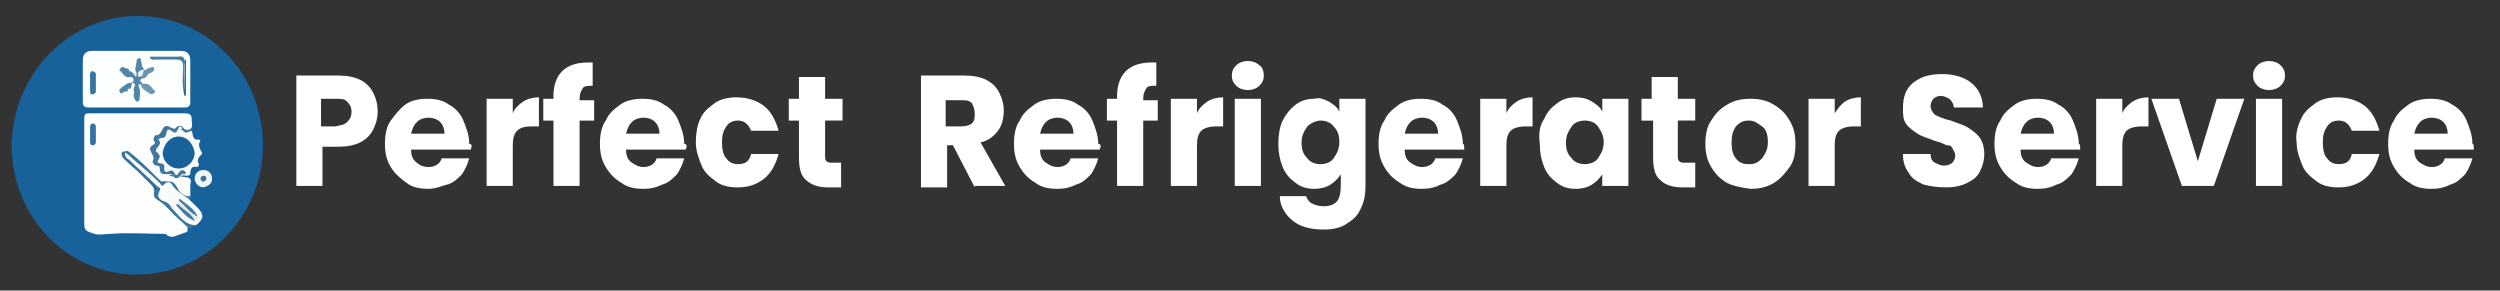
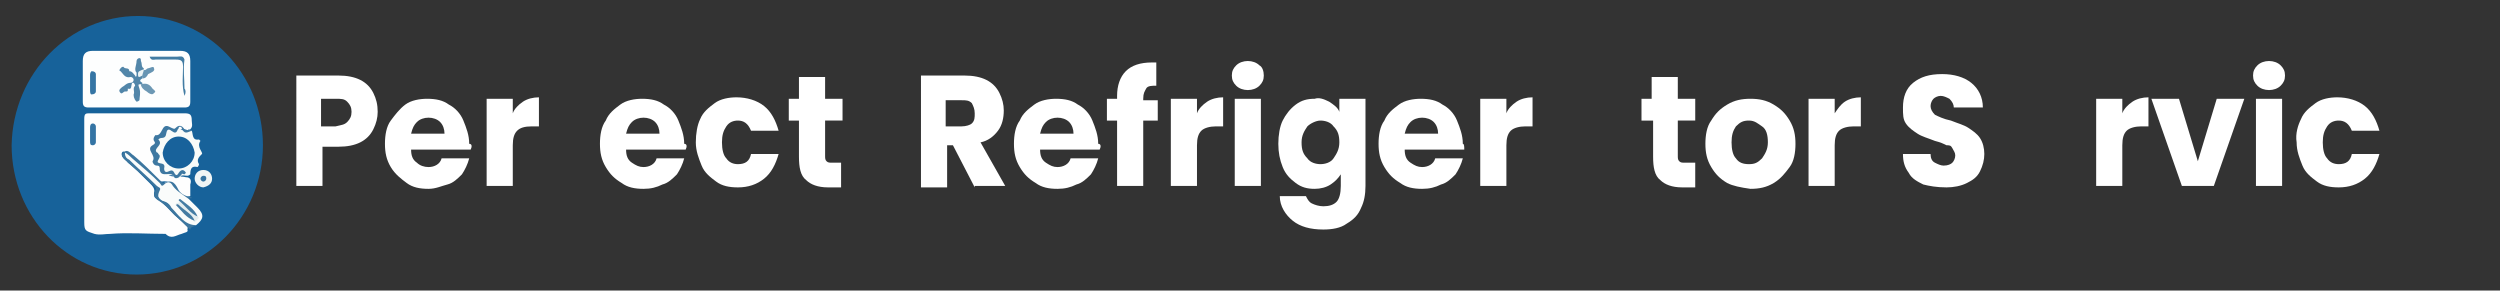
<svg xmlns="http://www.w3.org/2000/svg" version="1.1" id="Layer_1" x="0px" y="0px" viewBox="0 0 172.1 20" style="enable-background:new 0 0 172.1 20;" xml:space="preserve">
  <rect x="0" y="0" width="172.1" height="20" fill="#333333" stroke="none" />
  <style type="text/css">
	.st0{enable-background:new    ;}
	.st1{fill:#FFFFFF;}
	.st2{fill:#17629A;}
	.st3{fill:#FEFEFE;}
	.st4{fill:#FDFEFE;}
	.st5{fill:#FAFCFB;}
	.st6{fill:#F8FBF9;}
	.st7{fill:#3C769F;}
	.st8{fill:#3E78A1;}
	.st9{fill:#F0F5F5;}
	.st10{fill:#3474A4;}
	.st11{fill:#5286A9;}
	.st12{fill:#3575A4;}
	.st13{fill:#427CA3;}
	.st14{fill:#6D98B4;}
	.st15{fill:#6795B3;}
	.st16{fill:#1A6196;}
	.st17{fill:#EBF3F4;}
	.st18{fill:#E5EEEF;}
	.st19{fill:#447CA3;}
	.st20{fill:#447BA2;}
	.st21{fill:#18629B;}
	.st22{fill:#3573A0;}
</style>
  <g>
    <g class="st0">
      <path class="st1" d="M25.7,8.9c-0.2,0.4-0.5,0.7-0.9,0.9c-0.4,0.2-0.9,0.3-1.5,0.3h-1.1v2.7h-1.8V5.2h2.9c0.6,0,1.1,0.1,1.5,0.3    c0.4,0.2,0.7,0.5,0.9,0.9C25.9,6.8,26,7.2,26,7.7C26,8.1,25.9,8.5,25.7,8.9z M23.9,8.4c0.2-0.2,0.3-0.4,0.3-0.7    c0-0.3-0.1-0.5-0.3-0.7c-0.2-0.2-0.4-0.2-0.8-0.2h-1v1.9h1C23.5,8.6,23.7,8.6,23.9,8.4z" />
      <path class="st1" d="M32.4,10.3h-4.1c0,0.4,0.1,0.7,0.4,0.9c0.2,0.2,0.5,0.3,0.8,0.3c0.4,0,0.8-0.2,0.9-0.6h1.9    c-0.1,0.4-0.3,0.8-0.5,1.1c-0.3,0.3-0.6,0.6-1,0.7s-0.8,0.3-1.3,0.3c-0.6,0-1.1-0.1-1.5-0.4s-0.8-0.6-1.1-1.1s-0.4-1-0.4-1.6    c0-0.6,0.1-1.2,0.4-1.6s0.6-0.8,1-1.1s1-0.4,1.5-0.4c0.6,0,1.1,0.1,1.5,0.4c0.4,0.2,0.8,0.6,1,1.1c0.2,0.5,0.4,1,0.4,1.6    C32.5,9.9,32.5,10.1,32.4,10.3z M30.6,9.2c0-0.3-0.1-0.6-0.3-0.8c-0.2-0.2-0.5-0.3-0.8-0.3c-0.3,0-0.6,0.1-0.8,0.3    c-0.2,0.2-0.3,0.4-0.4,0.8H30.6z" />
      <path class="st1" d="M36,7c0.3-0.2,0.7-0.3,1.1-0.3v2h-0.5c-0.5,0-0.8,0.1-1,0.3c-0.2,0.2-0.3,0.5-0.3,1v2.8h-1.8v-6h1.8v1    C35.4,7.5,35.7,7.2,36,7z" />
-       <path class="st1" d="M40.9,8.3h-1v4.5h-1.8V8.3h-0.7V6.8h0.7V6.6c0-0.7,0.2-1.3,0.6-1.7c0.4-0.4,1-0.6,1.8-0.6c0.1,0,0.2,0,0.3,0    v1.6c-0.3,0-0.6,0-0.7,0.2s-0.2,0.3-0.2,0.7v0.1h1V8.3z" />
      <path class="st1" d="M47.2,10.3h-4.1c0,0.4,0.1,0.7,0.4,0.9s0.5,0.3,0.8,0.3c0.4,0,0.8-0.2,0.9-0.6h1.9c-0.1,0.4-0.3,0.8-0.5,1.1    c-0.3,0.3-0.6,0.6-1,0.7c-0.4,0.2-0.8,0.3-1.3,0.3c-0.6,0-1.1-0.1-1.5-0.4c-0.5-0.3-0.8-0.6-1.1-1.1s-0.4-1-0.4-1.6    c0-0.6,0.1-1.2,0.4-1.6c0.2-0.5,0.6-0.8,1-1.1c0.4-0.3,1-0.4,1.5-0.4c0.6,0,1.1,0.1,1.5,0.4c0.4,0.2,0.8,0.6,1,1.1    c0.2,0.5,0.4,1,0.4,1.6C47.3,9.9,47.3,10.1,47.2,10.3z M45.4,9.2c0-0.3-0.1-0.6-0.3-0.8s-0.5-0.3-0.8-0.3c-0.3,0-0.6,0.1-0.8,0.3    c-0.2,0.2-0.3,0.4-0.4,0.8H45.4z" />
      <path class="st1" d="M48.2,8.2c0.2-0.5,0.6-0.8,1-1.1s1-0.4,1.5-0.4c0.7,0,1.4,0.2,1.9,0.6c0.5,0.4,0.8,1,1,1.7h-1.9    c-0.2-0.5-0.5-0.7-0.9-0.7c-0.3,0-0.6,0.1-0.8,0.4c-0.2,0.3-0.3,0.6-0.3,1.1c0,0.5,0.1,0.9,0.3,1.1c0.2,0.3,0.5,0.4,0.8,0.4    c0.5,0,0.8-0.2,0.9-0.7h1.9c-0.2,0.7-0.5,1.3-1,1.7s-1.1,0.6-1.8,0.6c-0.6,0-1.1-0.1-1.5-0.4s-0.8-0.6-1-1.1    c-0.2-0.5-0.4-1-0.4-1.6C47.9,9.2,48,8.6,48.2,8.2z" />
      <path class="st1" d="M57.9,11.3v1.6H57c-0.7,0-1.2-0.2-1.5-0.5c-0.4-0.3-0.5-0.9-0.5-1.6V8.3h-0.7V6.8h0.7V5.3h1.8v1.5h1.2v1.5    h-1.2v2.4c0,0.2,0,0.3,0.1,0.4c0.1,0.1,0.2,0.1,0.4,0.1H57.9z" />
      <path class="st1" d="M67.1,12.9L65.6,10h-0.4v2.9h-1.8V5.2h3c0.6,0,1.1,0.1,1.5,0.3s0.7,0.5,0.9,0.9c0.2,0.4,0.3,0.8,0.3,1.2    c0,0.5-0.1,1-0.4,1.4c-0.3,0.4-0.7,0.7-1.2,0.8l1.7,3H67.1z M65.1,8.7h1.1c0.3,0,0.6-0.1,0.7-0.2c0.2-0.2,0.2-0.4,0.2-0.7    c0-0.3-0.1-0.5-0.2-0.7c-0.2-0.2-0.4-0.2-0.7-0.2h-1.1V8.7z" />
      <path class="st1" d="M75.7,10.3h-4.1c0,0.4,0.1,0.7,0.4,0.9s0.5,0.3,0.8,0.3c0.4,0,0.8-0.2,0.9-0.6h1.9c-0.1,0.4-0.3,0.8-0.5,1.1    c-0.3,0.3-0.6,0.6-1,0.7c-0.4,0.2-0.8,0.3-1.3,0.3c-0.6,0-1.1-0.1-1.5-0.4c-0.5-0.3-0.8-0.6-1.1-1.1s-0.4-1-0.4-1.6    c0-0.6,0.1-1.2,0.4-1.6c0.2-0.5,0.6-0.8,1-1.1c0.4-0.3,1-0.4,1.5-0.4c0.6,0,1.1,0.1,1.5,0.4c0.4,0.2,0.8,0.6,1,1.1    c0.2,0.5,0.4,1,0.4,1.6C75.8,9.9,75.8,10.1,75.7,10.3z M73.9,9.2c0-0.3-0.1-0.6-0.3-0.8s-0.5-0.3-0.8-0.3c-0.3,0-0.6,0.1-0.8,0.3    c-0.2,0.2-0.3,0.4-0.4,0.8H73.9z" />
      <path class="st1" d="M79.7,8.3h-1v4.5h-1.8V8.3h-0.7V6.8h0.7V6.6c0-0.7,0.2-1.3,0.6-1.7c0.4-0.4,1-0.6,1.8-0.6c0.1,0,0.2,0,0.3,0    v1.6c-0.3,0-0.6,0-0.7,0.2s-0.2,0.3-0.2,0.7v0.1h1V8.3z" />
      <path class="st1" d="M83.1,7c0.3-0.2,0.7-0.3,1.1-0.3v2h-0.5c-0.4,0-0.8,0.1-1,0.3c-0.2,0.2-0.3,0.5-0.3,1v2.8h-1.8v-6h1.8v1    C82.5,7.5,82.8,7.2,83.1,7z" />
      <path class="st1" d="M85.1,5.9c-0.2-0.2-0.3-0.4-0.3-0.7c0-0.3,0.1-0.5,0.3-0.7c0.2-0.2,0.5-0.3,0.8-0.3c0.3,0,0.6,0.1,0.8,0.3    C86.9,4.6,87,4.9,87,5.2c0,0.3-0.1,0.5-0.3,0.7c-0.2,0.2-0.5,0.3-0.8,0.3C85.6,6.2,85.3,6.1,85.1,5.9z M86.8,6.8v6H85v-6H86.8z" />
      <path class="st1" d="M91.5,7c0.3,0.2,0.6,0.4,0.7,0.7V6.8H94v6c0,0.6-0.1,1.1-0.3,1.5c-0.2,0.5-0.5,0.8-1,1.1    c-0.4,0.3-1,0.4-1.6,0.4c-0.9,0-1.6-0.2-2.1-0.6c-0.5-0.4-0.9-1-0.9-1.7h1.8c0.1,0.2,0.2,0.4,0.4,0.5s0.5,0.2,0.8,0.2    c0.4,0,0.7-0.1,0.9-0.3s0.3-0.6,0.3-1.1V12c-0.2,0.3-0.4,0.5-0.7,0.7c-0.3,0.2-0.7,0.3-1.1,0.3c-0.5,0-0.9-0.1-1.3-0.4    c-0.4-0.3-0.7-0.6-0.9-1.1s-0.3-1-0.3-1.6c0-0.6,0.1-1.2,0.3-1.6s0.5-0.8,0.9-1.1c0.4-0.3,0.8-0.4,1.3-0.4    C90.8,6.7,91.1,6.8,91.5,7z M91.8,8.7c-0.2-0.3-0.6-0.4-0.9-0.4S90.2,8.5,90,8.7c-0.2,0.3-0.4,0.6-0.4,1.1c0,0.5,0.1,0.8,0.4,1.1    c0.2,0.3,0.6,0.4,0.9,0.4s0.7-0.1,0.9-0.4c0.2-0.3,0.4-0.6,0.4-1.1S92.1,9,91.8,8.7z" />
      <path class="st1" d="M100.8,10.3h-4.1c0,0.4,0.1,0.7,0.4,0.9s0.5,0.3,0.8,0.3c0.4,0,0.8-0.2,0.9-0.6h1.9c-0.1,0.4-0.3,0.8-0.5,1.1    c-0.3,0.3-0.6,0.6-1,0.7c-0.4,0.2-0.8,0.3-1.3,0.3c-0.6,0-1.1-0.1-1.5-0.4c-0.5-0.3-0.8-0.6-1.1-1.1s-0.4-1-0.4-1.6    c0-0.6,0.1-1.2,0.4-1.6c0.2-0.5,0.6-0.8,1-1.1c0.4-0.3,1-0.4,1.5-0.4c0.6,0,1.1,0.1,1.5,0.4c0.4,0.2,0.8,0.6,1,1.1    c0.2,0.5,0.4,1,0.4,1.6C100.8,9.9,100.8,10.1,100.8,10.3z M99,9.2c0-0.3-0.1-0.6-0.3-0.8s-0.5-0.3-0.8-0.3c-0.3,0-0.6,0.1-0.8,0.3    c-0.2,0.2-0.3,0.4-0.4,0.8H99z" />
      <path class="st1" d="M104.4,7c0.3-0.2,0.7-0.3,1.1-0.3v2h-0.5c-0.4,0-0.8,0.1-1,0.3c-0.2,0.2-0.3,0.5-0.3,1v2.8h-1.8v-6h1.8v1    C103.8,7.5,104.1,7.2,104.4,7z" />
-       <path class="st1" d="M106.3,8.2c0.2-0.5,0.5-0.8,0.9-1.1c0.4-0.3,0.8-0.4,1.3-0.4c0.4,0,0.8,0.1,1.1,0.3c0.3,0.2,0.6,0.4,0.7,0.7    V6.8h1.8v6h-1.8V12c-0.2,0.3-0.4,0.5-0.7,0.7c-0.3,0.2-0.7,0.3-1.1,0.3c-0.5,0-0.9-0.1-1.3-0.4c-0.4-0.3-0.7-0.6-0.9-1.1    s-0.3-1-0.3-1.6C105.9,9.2,106,8.6,106.3,8.2z M110,8.7c-0.2-0.3-0.6-0.4-0.9-0.4s-0.7,0.1-0.9,0.4c-0.2,0.3-0.4,0.6-0.4,1.1    c0,0.5,0.1,0.8,0.4,1.1c0.2,0.3,0.6,0.4,0.9,0.4s0.7-0.1,0.9-0.4c0.2-0.3,0.4-0.6,0.4-1.1S110.2,9,110,8.7z" />
      <path class="st1" d="M116.7,11.3v1.6h-0.9c-0.7,0-1.2-0.2-1.5-0.5c-0.4-0.3-0.5-0.9-0.5-1.6V8.3H113V6.8h0.7V5.3h1.8v1.5h1.2v1.5    h-1.2v2.4c0,0.2,0,0.3,0.1,0.4c0.1,0.1,0.2,0.1,0.4,0.1H116.7z" />
      <path class="st1" d="M118.9,12.6c-0.5-0.3-0.8-0.6-1.1-1.1s-0.4-1-0.4-1.6c0-0.6,0.1-1.2,0.4-1.6c0.3-0.5,0.6-0.8,1.1-1.1    s1-0.4,1.6-0.4s1.1,0.1,1.6,0.4s0.8,0.6,1.1,1.1c0.3,0.5,0.4,1,0.4,1.6s-0.1,1.2-0.4,1.6s-0.6,0.8-1.1,1.1c-0.5,0.3-1,0.4-1.6,0.4    C119.8,12.9,119.3,12.8,118.9,12.6z M121.3,10.9c0.2-0.3,0.4-0.6,0.4-1.1c0-0.5-0.1-0.9-0.4-1.1s-0.5-0.4-0.9-0.4    c-0.4,0-0.6,0.1-0.9,0.4c-0.2,0.3-0.3,0.6-0.3,1.1c0,0.5,0.1,0.9,0.3,1.1c0.2,0.3,0.5,0.4,0.9,0.4C120.8,11.3,121,11.2,121.3,10.9    z" />
      <path class="st1" d="M127,7c0.3-0.2,0.7-0.3,1.1-0.3v2h-0.5c-0.4,0-0.8,0.1-1,0.3c-0.2,0.2-0.3,0.5-0.3,1v2.8h-1.8v-6h1.8v1    C126.5,7.5,126.7,7.2,127,7z" />
      <path class="st1" d="M132.4,12.7c-0.4-0.2-0.8-0.4-1-0.8c-0.3-0.4-0.4-0.8-0.4-1.3h1.9c0,0.3,0.1,0.5,0.3,0.6    c0.2,0.1,0.4,0.2,0.6,0.2c0.3,0,0.5-0.1,0.6-0.2s0.2-0.3,0.2-0.5c0-0.2-0.1-0.3-0.2-0.5S134.2,10,134,10c-0.2-0.1-0.4-0.2-0.8-0.3    c-0.5-0.2-0.9-0.3-1.2-0.5c-0.3-0.2-0.6-0.4-0.8-0.7S131,7.9,131,7.4c0-0.7,0.2-1.3,0.7-1.7c0.5-0.4,1.1-0.6,2-0.6    c0.8,0,1.5,0.2,2,0.6c0.5,0.4,0.8,1,0.8,1.7h-2c0-0.2-0.1-0.4-0.3-0.6c-0.2-0.1-0.4-0.2-0.6-0.2c-0.2,0-0.4,0.1-0.5,0.2    s-0.2,0.3-0.2,0.5c0,0.2,0.1,0.4,0.3,0.6c0.2,0.1,0.6,0.3,1.1,0.4c0.5,0.2,0.9,0.3,1.2,0.5c0.3,0.2,0.6,0.4,0.8,0.7    c0.2,0.3,0.3,0.7,0.3,1.1c0,0.4-0.1,0.8-0.3,1.2c-0.2,0.4-0.5,0.6-0.9,0.8c-0.4,0.2-0.9,0.3-1.4,0.3    C133.3,12.9,132.8,12.8,132.4,12.7z" />
-       <path class="st1" d="M143.2,10.3h-4.1c0,0.4,0.1,0.7,0.4,0.9s0.5,0.3,0.8,0.3c0.4,0,0.8-0.2,0.9-0.6h1.9c-0.1,0.4-0.3,0.8-0.5,1.1    c-0.3,0.3-0.6,0.6-1,0.7c-0.4,0.2-0.8,0.3-1.3,0.3c-0.6,0-1.1-0.1-1.5-0.4c-0.5-0.3-0.8-0.6-1.1-1.1s-0.4-1-0.4-1.6    c0-0.6,0.1-1.2,0.4-1.6c0.2-0.5,0.6-0.8,1-1.1c0.4-0.3,1-0.4,1.5-0.4c0.6,0,1.1,0.1,1.5,0.4c0.4,0.2,0.8,0.6,1,1.1    c0.2,0.5,0.4,1,0.4,1.6C143.2,9.9,143.2,10.1,143.2,10.3z M141.4,9.2c0-0.3-0.1-0.6-0.3-0.8s-0.5-0.3-0.8-0.3    c-0.3,0-0.6,0.1-0.8,0.3c-0.2,0.2-0.3,0.4-0.4,0.8H141.4z" />
      <path class="st1" d="M146.8,7c0.3-0.2,0.7-0.3,1.1-0.3v2h-0.5c-0.4,0-0.8,0.1-1,0.3c-0.2,0.2-0.3,0.5-0.3,1v2.8h-1.8v-6h1.8v1    C146.2,7.5,146.5,7.2,146.8,7z" />
      <path class="st1" d="M151.3,11.1l1.3-4.3h1.9l-2.1,6h-2.2l-2.1-6h1.9L151.3,11.1z" />
      <path class="st1" d="M155.4,5.9c-0.2-0.2-0.3-0.4-0.3-0.7c0-0.3,0.1-0.5,0.3-0.7c0.2-0.2,0.5-0.3,0.8-0.3c0.3,0,0.6,0.1,0.8,0.3    c0.2,0.2,0.3,0.4,0.3,0.7c0,0.3-0.1,0.5-0.3,0.7c-0.2,0.2-0.5,0.3-0.8,0.3C155.9,6.2,155.6,6.1,155.4,5.9z M157.1,6.8v6h-1.8v-6    H157.1z" />
      <path class="st1" d="M158.4,8.2c0.2-0.5,0.6-0.8,1-1.1s1-0.4,1.5-0.4c0.7,0,1.4,0.2,1.9,0.6c0.5,0.4,0.8,1,1,1.7h-1.9    c-0.2-0.5-0.5-0.7-0.9-0.7c-0.3,0-0.6,0.1-0.8,0.4c-0.2,0.3-0.3,0.6-0.3,1.1c0,0.5,0.1,0.9,0.3,1.1c0.2,0.3,0.5,0.4,0.8,0.4    c0.5,0,0.8-0.2,0.9-0.7h1.9c-0.2,0.7-0.5,1.3-1,1.7s-1.1,0.6-1.8,0.6c-0.6,0-1.1-0.1-1.5-0.4s-0.8-0.6-1-1.1    c-0.2-0.5-0.4-1-0.4-1.6C158,9.2,158.2,8.6,158.4,8.2z" />
-       <path class="st1" d="M170.3,10.3h-4.1c0,0.4,0.1,0.7,0.4,0.9s0.5,0.3,0.8,0.3c0.4,0,0.8-0.2,0.9-0.6h1.9c-0.1,0.4-0.3,0.8-0.5,1.1    c-0.3,0.3-0.6,0.6-1,0.7c-0.4,0.2-0.8,0.3-1.3,0.3c-0.6,0-1.1-0.1-1.5-0.4c-0.5-0.3-0.8-0.6-1.1-1.1s-0.4-1-0.4-1.6    c0-0.6,0.1-1.2,0.4-1.6c0.2-0.5,0.6-0.8,1-1.1c0.4-0.3,1-0.4,1.5-0.4c0.6,0,1.1,0.1,1.5,0.4c0.4,0.2,0.8,0.6,1,1.1    c0.2,0.5,0.4,1,0.4,1.6C170.3,9.9,170.3,10.1,170.3,10.3z M168.5,9.2c0-0.3-0.1-0.6-0.3-0.8s-0.5-0.3-0.8-0.3    c-0.3,0-0.6,0.1-0.8,0.3c-0.2,0.2-0.3,0.4-0.4,0.8H168.5z" />
    </g>
    <g>
      <path class="st2" d="M9.5,1.1c4.8,0,8.6,4,8.6,8.9c0,4.9-3.9,8.9-8.7,8.9c-4.8,0-8.6-4-8.6-8.9C0.9,5,4.8,1.1,9.5,1.1z" />
      <path class="st3" d="M12.8,12.2c0.3,0,0.4,0.2,0.3,0.5c0,0.3,0,0.6,0,0.8c-0.4,0.1-0.7-0.1-0.9-0.4c-0.3-0.4-0.5-0.7-1.1-0.6    c-0.1,0-0.3-0.1-0.4-0.2c-0.6-0.6-1.2-1.1-1.8-1.6c-0.1-0.1-0.4-0.4-0.5-0.2c-0.1,0.2,0.1,0.4,0.2,0.5c0.6,0.5,1.1,1,1.7,1.6    c0.2,0.2,0.4,0.4,0.3,0.7c0,0.2,0,0.3,0.2,0.4c0.7,0.4,1.1,1.1,1.8,1.6c0.1,0.1,0.4,0.2,0.3,0.5C13,16,12.7,16,12.5,16.1    c-0.4,0.1-0.7,0.4-1.1,0c-1.3,0-2.6-0.1-3.8,0c-0.4,0-0.7,0.1-1.1,0c-0.6-0.2-0.7-0.2-0.7-0.8c0-2.4,0-4.7,0-7.1    c0-0.4,0.1-0.4,0.4-0.4c2.2,0,4.3,0,6.5,0c0.4,0,0.5,0.1,0.5,0.5c0,0.2,0.1,0.4-0.1,0.6c0,0-0.1,0.1-0.1,0.1    c-0.4-0.2-0.8-0.1-1.1,0c0,0-0.1,0-0.1,0c-0.1,0-0.8,0.7-0.8,0.9c0,0.1,0,0.1,0,0.1c-0.4,0.4,0,0.8-0.1,1.2c0,0.1,0.7,0.9,0.8,0.9    c0,0,0,0,0,0C12,12.2,12.4,12.1,12.8,12.2z" />
      <path class="st4" d="M9.4,7.4c-1.1,0-2.2,0-3.3,0c-0.3,0-0.4-0.1-0.4-0.4c0-0.9,0-1.8,0-2.8c0-0.5,0.2-0.7,0.7-0.7c2,0,4,0,6,0    c0.5,0,0.7,0.2,0.7,0.7c0,0.9,0,1.8,0,2.8c0,0.3-0.1,0.4-0.4,0.4C11.7,7.4,10.6,7.4,9.4,7.4z" />
      <path class="st5" d="M13,13.7c0.2,0.2,0.4,0.4,0.6,0.6c0.5,0.5,0.4,0.8-0.1,1.2c-0.4,0.1-0.7,0-0.9-0.3c-0.3-0.4-0.8-0.6-1-1.1    c-0.1-0.2-0.4-0.2-0.5-0.3c-0.2-0.2-0.4-0.4-0.3-0.7c0.1-0.2-0.1-0.3-0.2-0.4c-0.6-0.6-1.2-1.1-1.8-1.6C8.8,11,8.7,11,8.7,10.9    c-0.1-0.1-0.2-0.3-0.1-0.4c0.1-0.1,0.3,0,0.4,0.1c0.5,0.5,1.1,1,1.6,1.5c0.1,0.1,0.3,0.3,0.4,0.4c0.1,0.1,0.2,0.2,0.3,0.1    c0.3-0.2,0.6,0,0.8,0.2c0.2,0.3,0.4,0.5,0.7,0.7C12.9,13.5,13,13.6,13,13.7z" />
      <path class="st6" d="M13.2,9c0.1,0.2,0,0.7,0.5,0.6c0,0,0.1,0.1,0.1,0.1c-0.3,0.4,0.2,0.8,0.1,0.9c-0.2,0.2-0.4,0.4-0.2,0.7    c0,0.1-0.1,0.2-0.1,0.2c-0.4-0.1-0.5,0.1-0.5,0.5c0,0-0.1,0.1-0.2,0.1c-0.2,0-0.4-0.1-0.5,0.1c-0.1,0.1-0.2,0.1-0.3,0.1    c-0.1-0.5-0.7,0-0.9-0.4c-0.1-0.2-0.1-0.5-0.4-0.5c-0.1,0-0.2-1.1-0.2-1.1c0.2-0.1,0.3-0.3,0.1-0.5c0-0.1,0-0.2,0.1-0.2    c0.4,0,0.4-0.6,0.7-0.6c0.3,0,0.5,0.1,0.6-0.2c0.1-0.1,0.2,0,0.2,0C12.7,9.1,12.9,9,13.2,9z" />
      <path class="st7" d="M13,13.7c-0.4-0.3-0.8-0.5-1.1-0.9c-0.1-0.2-0.3-0.4-0.6-0.1c-0.2,0.2-0.2,0-0.3-0.1    c-0.6-0.6-1.2-1.1-1.9-1.7c-0.1-0.1-0.3-0.3-0.5-0.4c0,0.3,0.1,0.4,0.3,0.5c0.6,0.6,1.3,1.2,1.9,1.8c0.1,0.1,0.3,0.1,0.2,0.3    c-0.3,0.6,0.1,0.7,0.4,0.8c0.2,0.1,0.3,0.2,0.4,0.4c0.5,0.5,0.9,1.2,1.7,1.2c-0.1,0.1-0.4,0.1-0.4,0.3c-0.4-0.3-0.7-0.7-1.1-1    c-0.3-0.3-0.6-0.7-1.1-1c-0.2-0.1-0.4-0.4-0.2-0.7c0.1-0.2-0.1-0.3-0.1-0.3c-0.6-0.6-1.2-1.1-1.8-1.6c0,0,0,0,0,0    c-0.1-0.2-0.6-0.4-0.3-0.7c0.3-0.3,0.5,0.1,0.7,0.2c0.6,0.5,1.2,1.1,1.8,1.7c0.1,0.1,0.2,0.2,0.3,0.2c0.6-0.3,0.8,0.1,1,0.5    c0.2,0.3,0.5,0.4,0.9,0.5C13.2,13.7,13,13.6,13,13.7z" />
      <path class="st8" d="M13.2,9c-0.3,0.1-0.5,0.3-0.7-0.2c0-0.1-0.2-0.1-0.2,0c0,0.1-0.1,0.1-0.1,0.2c-0.2,0.4-0.5-0.3-0.7,0    c-0.1,0.2,0,0.5-0.4,0.5c-0.1,0-0.2,0.1-0.2,0.1c0.4,0.4-0.4,0.6-0.1,0.9c0,0,0.1,0,0.1,0.1c0.3,0.2-0.2,0.5,0,0.6    c0.2,0.1,0.5,0,0.4,0.4c0,0.2,0.1,0.3,0.3,0.2c0.2-0.1,0.3-0.1,0.4,0.1c0.1,0.2,0.2,0.2,0.3,0c0.2-0.3,0.4-0.2,0.5,0    c0,0-0.1,0.1-0.1,0.1c-0.1,0-0.2-0.1-0.2,0c0,0,0,0.1-0.1,0.1c-0.1,0.2-0.4,0.2-0.4,0.1c-0.2-0.5-0.9,0.1-1-0.5    c0-0.2,0-0.3-0.2-0.3c-0.2,0-0.3-0.2-0.3-0.3c0.3-0.4-0.5-0.8,0-1.1c0.2-0.1,0.2-0.2,0.1-0.3c-0.1-0.2,0.1-0.4,0.1-0.4    c0.5,0.1,0.4-0.8,0.9-0.6C12,8.9,12,8.9,12.1,8.8c0.2-0.2,0.4-0.2,0.6,0.1C12.8,9,12.9,9,13,8.9C13.1,8.9,13.1,9,13.2,9z" />
      <path class="st9" d="M14.6,12.3c0,0.3-0.2,0.5-0.6,0.6c-0.3,0-0.6-0.3-0.6-0.6c0-0.3,0.2-0.6,0.6-0.6C14.4,11.7,14.6,12,14.6,12.3    z" />
      <path class="st10" d="M6.2,9.3c0-0.2,0-0.3,0-0.5c0-0.1,0-0.3,0.2-0.3c0.1,0,0.2,0.1,0.2,0.2c0,0.4,0,0.7,0,1.1    c0,0.1-0.1,0.2-0.2,0.2c-0.2,0-0.2-0.1-0.2-0.3C6.2,9.7,6.2,9.5,6.2,9.3z" />
      <path class="st11" d="M9.8,5.4c-0.2,0.1-0.2,0.2,0,0.3c0,0.1,0,0.1-0.1,0.1C9.5,5.8,9.5,5.8,9.6,6.1c0.1,0.3,0,0.6,0,0.8    C9.5,7,9.4,7,9.4,7C9.2,6.8,9.2,6.6,9.2,6.5c0.1-0.2-0.1-0.4,0.1-0.6c0,0,0-0.1-0.1-0.2c0,0-0.1,0-0.1,0C9,5.9,9.1,6.2,8.8,6.1    c0,0.2,0,0.2-0.2,0.2c-0.1,0-0.2,0.2-0.3,0.1C8.1,6.2,8.3,6.1,8.4,6C8.6,5.9,8.7,5.7,9,5.7c0.1,0,0.2-0.1,0.2-0.2    c0-0.1-0.1-0.2-0.2-0.2C8.6,5.4,8.5,5.1,8.3,4.9c-0.1,0-0.1-0.1,0-0.2c0.1-0.1,0.1-0.1,0.2-0.1c0.1,0.2,0.4,0,0.4,0.3    c0.2,0,0.3,0.2,0.4,0.3c0,0.1,0.1,0.1,0.1,0s0-0.2,0-0.2c-0.2-0.2,0-0.5,0-0.8c0-0.1,0.1-0.2,0.2-0.2c0.1,0,0.1,0.1,0.1,0.2    c0.1,0.2,0,0.4,0.2,0.5c0,0.2-0.3,0.3,0,0.4C9.8,5.3,9.8,5.3,9.8,5.4C9.8,5.4,9.8,5.4,9.8,5.4z" />
      <path class="st12" d="M6.2,5.7c0-0.2,0-0.3,0-0.5c0-0.1,0-0.2,0.1-0.3c0.2,0,0.3,0.1,0.3,0.2c0,0.4,0,0.8,0,1.2    c0,0.1-0.1,0.2-0.3,0.2c-0.1,0-0.1-0.2-0.1-0.3C6.2,6,6.2,5.9,6.2,5.7z" />
      <path class="st13" d="M12.7,6.6c-0.2-0.7-0.1-1.4-0.1-2c0-0.4-0.1-0.5-0.5-0.5c-0.4,0-0.9,0-1.4,0c-0.1,0-0.3,0.1-0.4-0.2    c0.7,0,1.3,0,1.9,0c0.2,0,0.4-0.1,0.5,0.2c-0.1,0.7,0,1.3,0,2C12.8,6.2,12.8,6.4,12.7,6.6z" />
      <path class="st14" d="M9.7,5.8C9.7,5.7,9.8,5.7,9.7,5.8c0.4-0.1,0.6,0,0.8,0.3c0.1,0.1,0.3,0.2,0.1,0.3c-0.1,0.2-0.4,0-0.5-0.1    C9.9,6.2,9.7,6,9.7,5.8z" />
      <path class="st15" d="M9.8,5.4c0,0,0-0.1,0-0.1C9.6,5,9.7,4.9,9.9,4.8c0.1,0.1,0.2-0.1,0.3-0.1c0.1,0,0.4-0.2,0.4,0    c0.1,0.2-0.2,0.3-0.4,0.4C10.1,5.3,10,5.4,9.8,5.4z" />
-       <path class="st16" d="M12.7,6.6c0-0.7,0-1.4,0-2.1c0-0.2-0.1-0.3,0.1-0.4c0,0.8,0,1.6,0,2.4C12.8,6.5,12.8,6.6,12.7,6.6z" />
      <path class="st17" d="M9.9,4.8c0,0.1-0.1,0.3-0.1,0.4C9.6,5.3,9.5,5.4,9.5,5.1c0-0.2,0.1-0.2,0.3-0.3C9.8,4.8,9.9,4.8,9.9,4.8z" />
      <path class="st18" d="M12.1,14.1c0-0.2,0.2-0.1,0.3-0.2c0.5,0.2,0.9,0.7,1.3,1.1c-0.1,0.1-0.2,0.2-0.3,0.3    C13,14.8,12.6,14.4,12.1,14.1z" />
      <path class="st19" d="M13.6,14.9c-0.5-0.2-0.8-0.7-1.3-1.1c0-0.1,0.1-0.1,0.1-0.1C12.9,14.1,13.4,14.4,13.6,14.9z" />
      <path class="st20" d="M12.1,14.1c0.1,0,0.1-0.1,0.2,0c0.4,0.4,0.9,0.6,1.1,1.1C12.8,15,12.5,14.5,12.1,14.1z" />
      <path class="st21" d="M12.3,9.4c0.6,0,1,0.5,1.1,1.1c0,0.6-0.5,1.1-1.1,1.1c-0.6,0-1.1-0.5-1.1-1.1C11.3,9.9,11.7,9.4,12.3,9.4z" />
      <path class="st22" d="M14.2,12.3c0,0.1-0.1,0.2-0.2,0.2c-0.1,0-0.2-0.1-0.2-0.2c0-0.1,0.1-0.2,0.2-0.2    C14.2,12.1,14.2,12.2,14.2,12.3z" />
    </g>
  </g>
</svg>